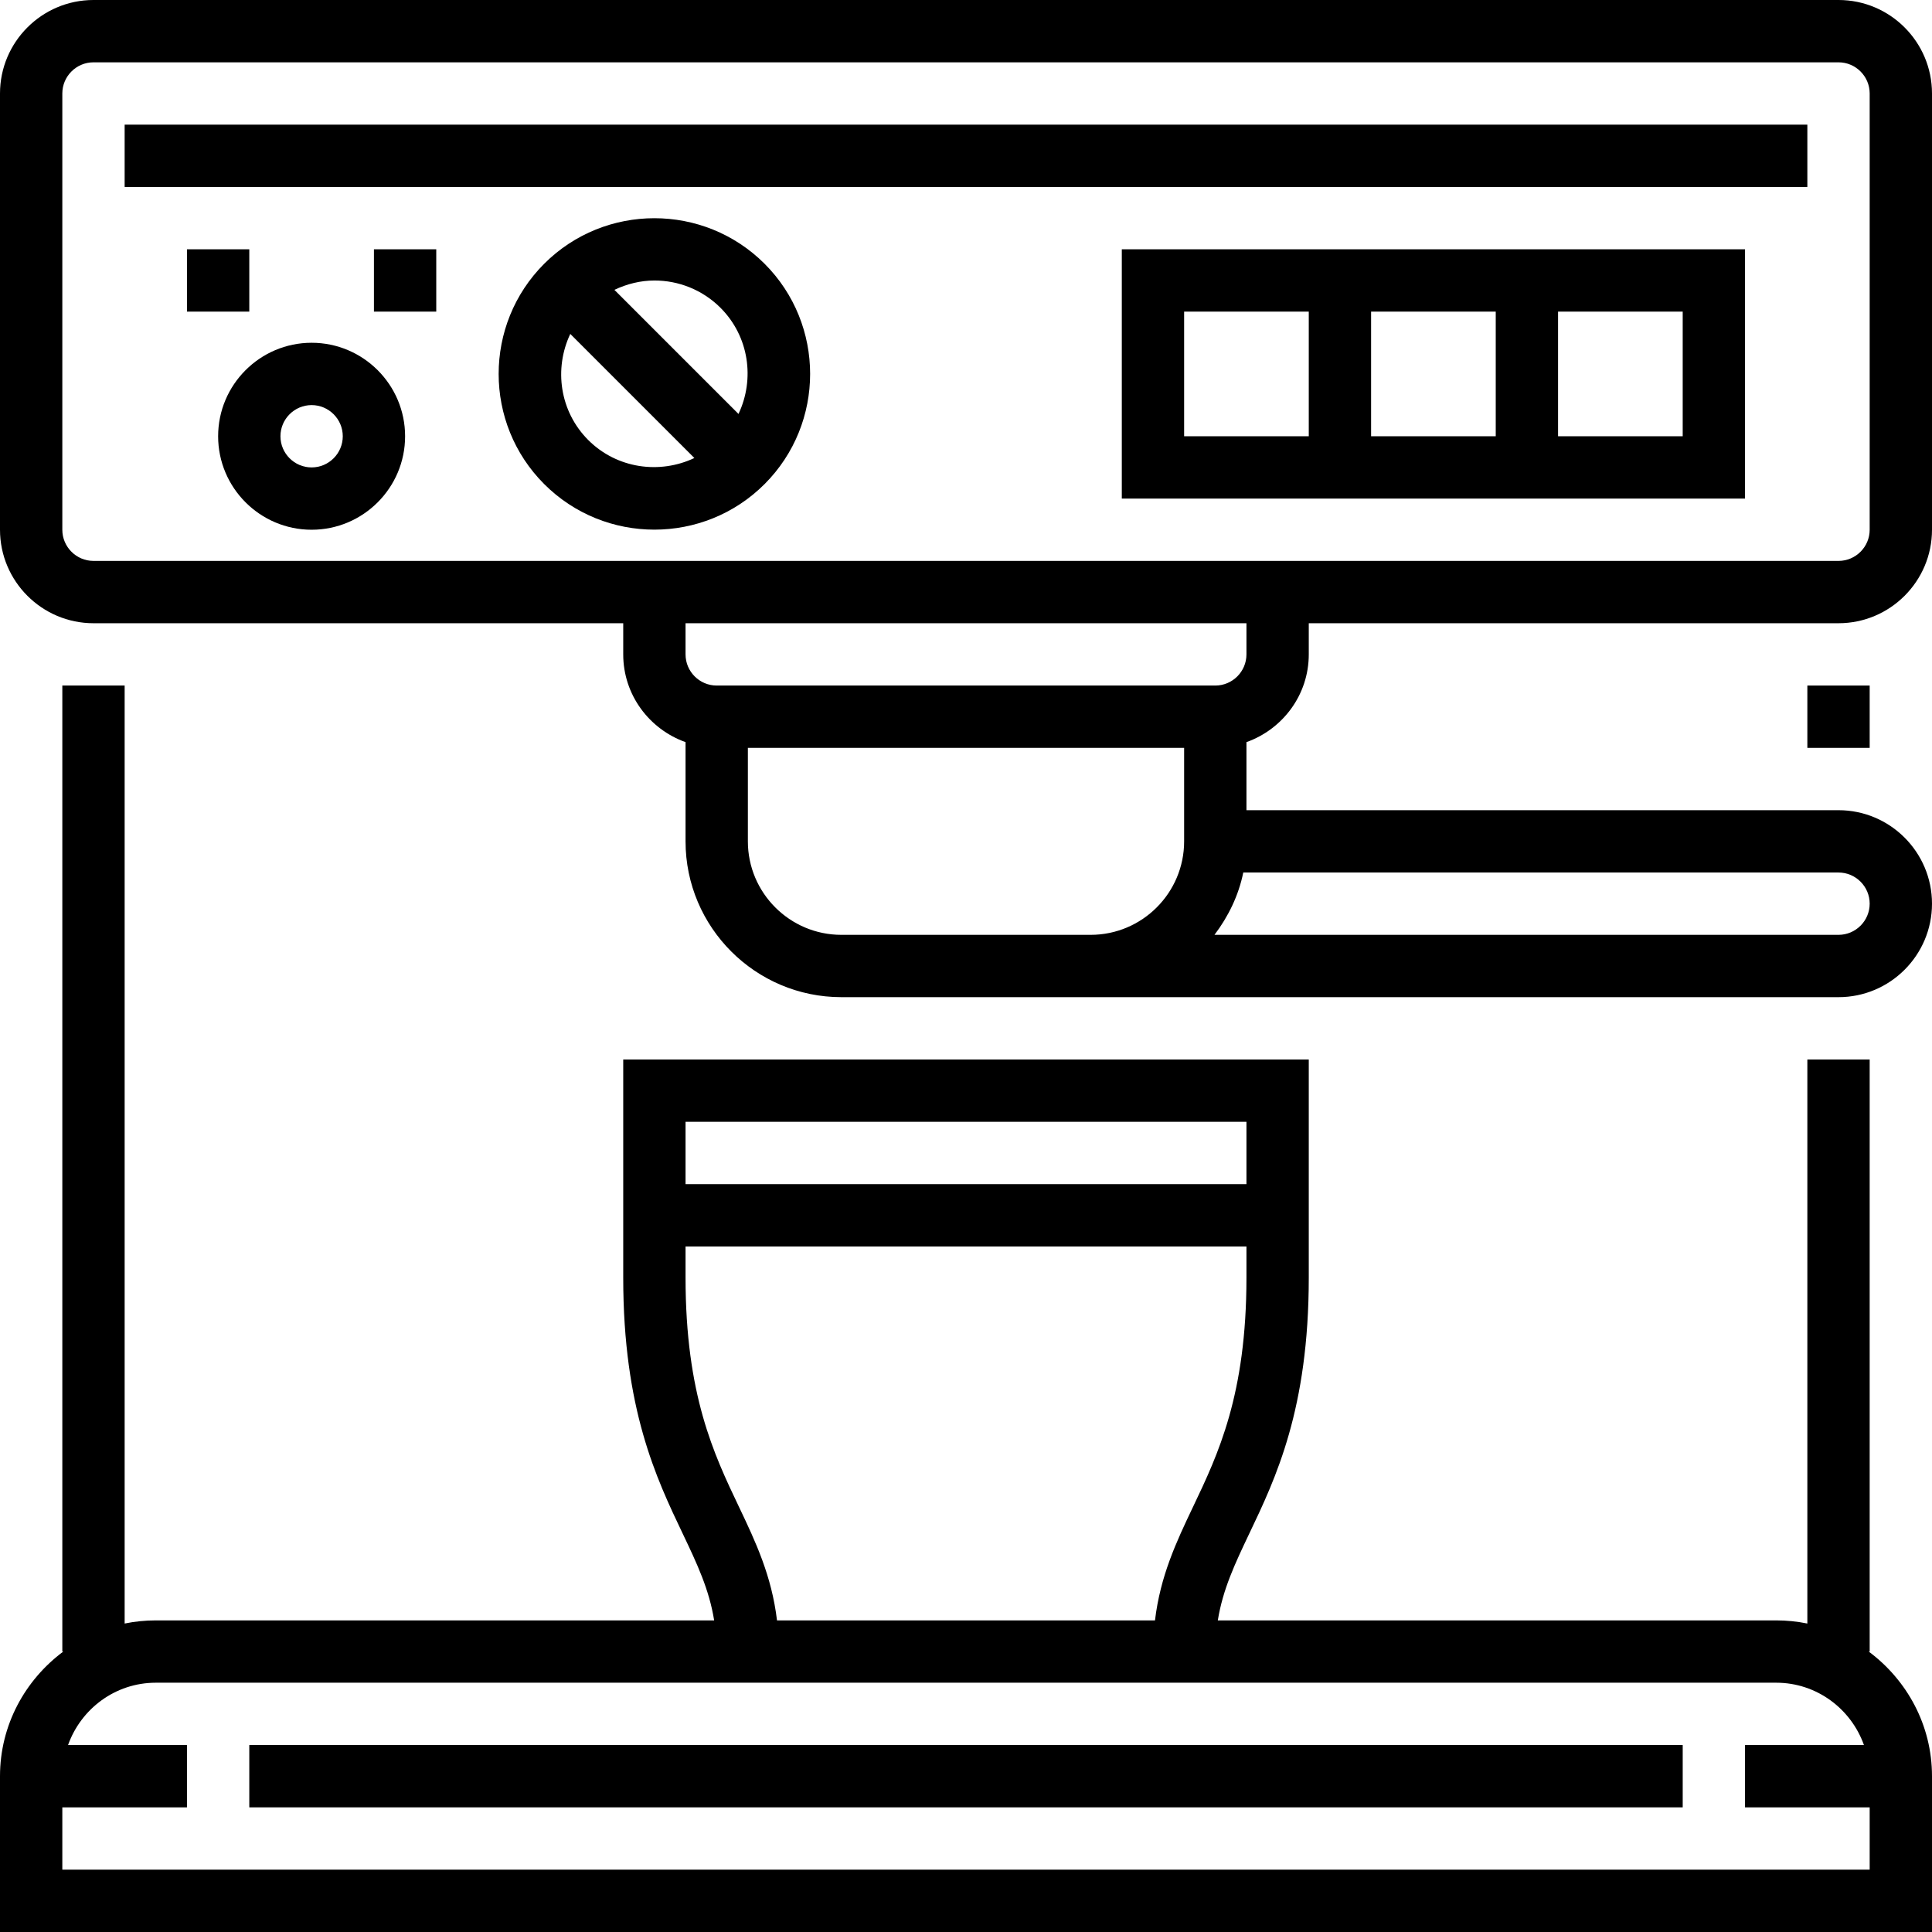
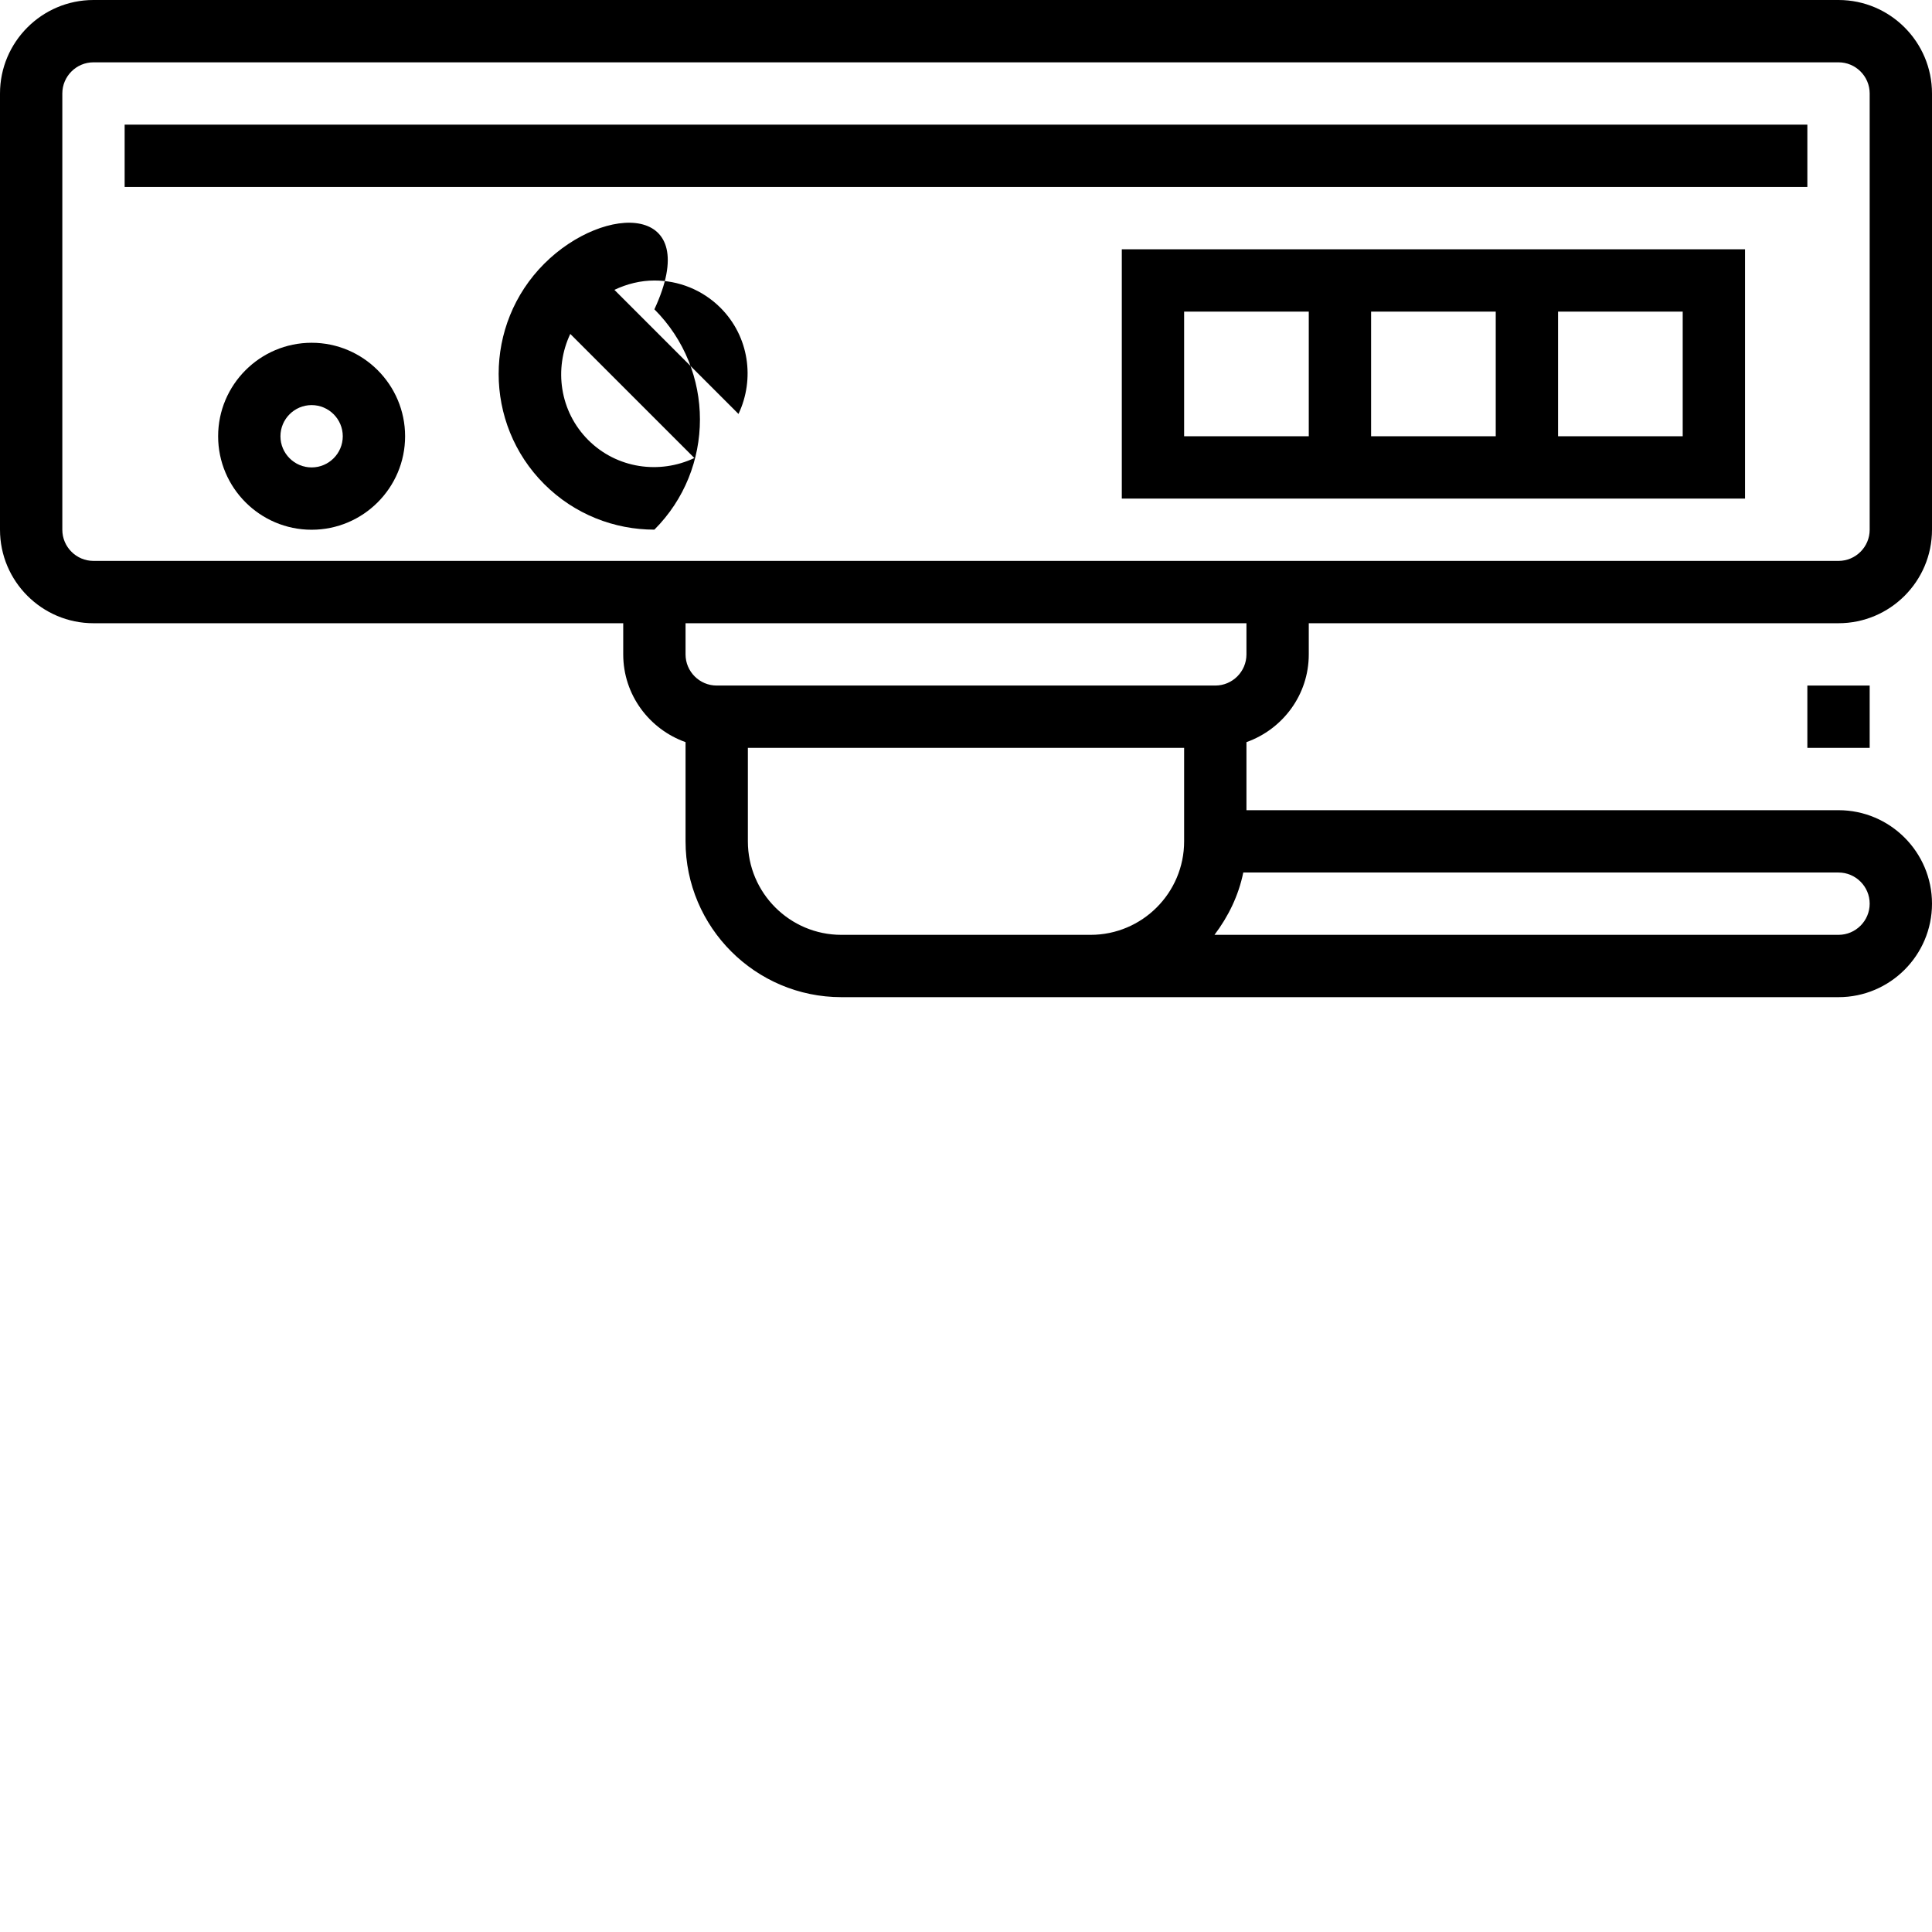
<svg xmlns="http://www.w3.org/2000/svg" version="1.1" id="Capa_1" x="0px" y="0px" viewBox="0 0 496 496" style="enable-background:new 0 0 496 496;" xml:space="preserve">
  <g>
    <g>
      <g>
        <path d="M496,136V24c0-13.232-10.768-24-24-24H24C10.768,0,0,10.768,0,24v112c0,13.232,10.768,24,24,24h136v8 c0,10.416,6.712,19.216,16,22.528V216c0,22.056,17.944,40,40,40h32h32h192c13.232,0,24-10.768,24-24s-10.768-24-24-24H320 v-17.472c9.288-3.312,16-12.112,16-22.528v-8h136C485.232,160,496,149.232,496,136z M304,216c0,13.232-10.768,24-24,24h-32h-32 c-13.232,0-24-10.768-24-24v-24h112V216z M472,224c4.408,0,8,3.592,8,8s-3.592,8-8,8H311.792c3.536-4.672,6.184-10.056,7.392-16 H472z M320,168c0,4.408-3.592,8-8,8H184c-4.408,0-8-3.592-8-8v-8h144V168z M480,136c0,4.408-3.592,8-8,8H24c-4.408,0-8-3.592-8-8 V24c0-4.408,3.592-8,8-8h448c4.408,0,8,3.592,8,8V136z" />
-         <path d="M479.752,424H480V272h-16v144.808c-2.584-0.528-5.264-0.808-8-0.808H312.648c1.28-7.944,4.376-14.504,8.08-22.288 C327.536,379.456,336,361.704,336,328v-56H160v56c0,33.704,8.464,51.456,15.264,65.712c3.712,7.784,6.8,14.344,8.08,22.288H40 c-2.736,0-5.416,0.28-8,0.808V176H16v248h0.248C6.448,431.296,0,442.872,0,456v40h496v-40 C496,442.872,489.552,431.296,479.752,424z M176,288h144v16H176V288z M176,328v-8h144v8c0,30.08-7.28,45.352-13.704,58.832 c-4.328,9.08-8.416,17.792-9.776,29.168h-97.04c-1.36-11.384-5.448-20.096-9.776-29.168C183.28,373.352,176,358.08,176,328z M480,480H16v-16h32v-16H17.472c3.312-9.288,12.112-16,22.528-16h416c10.416,0,19.216,6.712,22.528,16H448v16h32V480z" />
        <rect x="464" y="176" width="16" height="16" />
        <rect x="32" y="32" width="432" height="16" />
-         <path d="M139.712,67.712c-15.592,15.6-15.592,40.976,0,56.568c7.8,7.8,18.04,11.696,28.288,11.696 c10.24,0,20.488-3.896,28.288-11.696c15.592-15.6,15.592-40.976,0-56.568C180.688,52.128,155.312,52.12,139.712,67.712z M151.024,112.976c-7.36-7.368-8.84-18.328-4.616-27.248l31.856,31.856C169.36,121.8,158.392,120.328,151.024,112.976z M189.592,106.272l-31.856-31.856c3.248-1.544,6.744-2.4,10.272-2.4c6.136-0.008,12.288,2.336,16.968,7.008 C192.336,86.392,193.816,97.352,189.592,106.272z" />
+         <path d="M139.712,67.712c-15.592,15.6-15.592,40.976,0,56.568c7.8,7.8,18.04,11.696,28.288,11.696 c15.592-15.6,15.592-40.976,0-56.568C180.688,52.128,155.312,52.12,139.712,67.712z M151.024,112.976c-7.36-7.368-8.84-18.328-4.616-27.248l31.856,31.856C169.36,121.8,158.392,120.328,151.024,112.976z M189.592,106.272l-31.856-31.856c3.248-1.544,6.744-2.4,10.272-2.4c6.136-0.008,12.288,2.336,16.968,7.008 C192.336,86.392,193.816,97.352,189.592,106.272z" />
        <path d="M80,88c-13.232,0-24,10.768-24,24s10.768,24,24,24s24-10.768,24-24S93.232,88,80,88z M80,120c-4.408,0-8-3.592-8-8 s3.592-8,8-8s8,3.592,8,8S84.408,120,80,120z" />
-         <rect x="48" y="64" width="16" height="16" />
-         <rect x="96" y="64" width="16" height="16" />
        <path d="M288,128h160V64H288V128z M400,80h32v32h-32V80z M352,80h32v32h-32V80z M304,80h32v32h-32V80z" />
-         <rect x="64" y="448" width="368" height="16" />
      </g>
    </g>
  </g>
</svg>